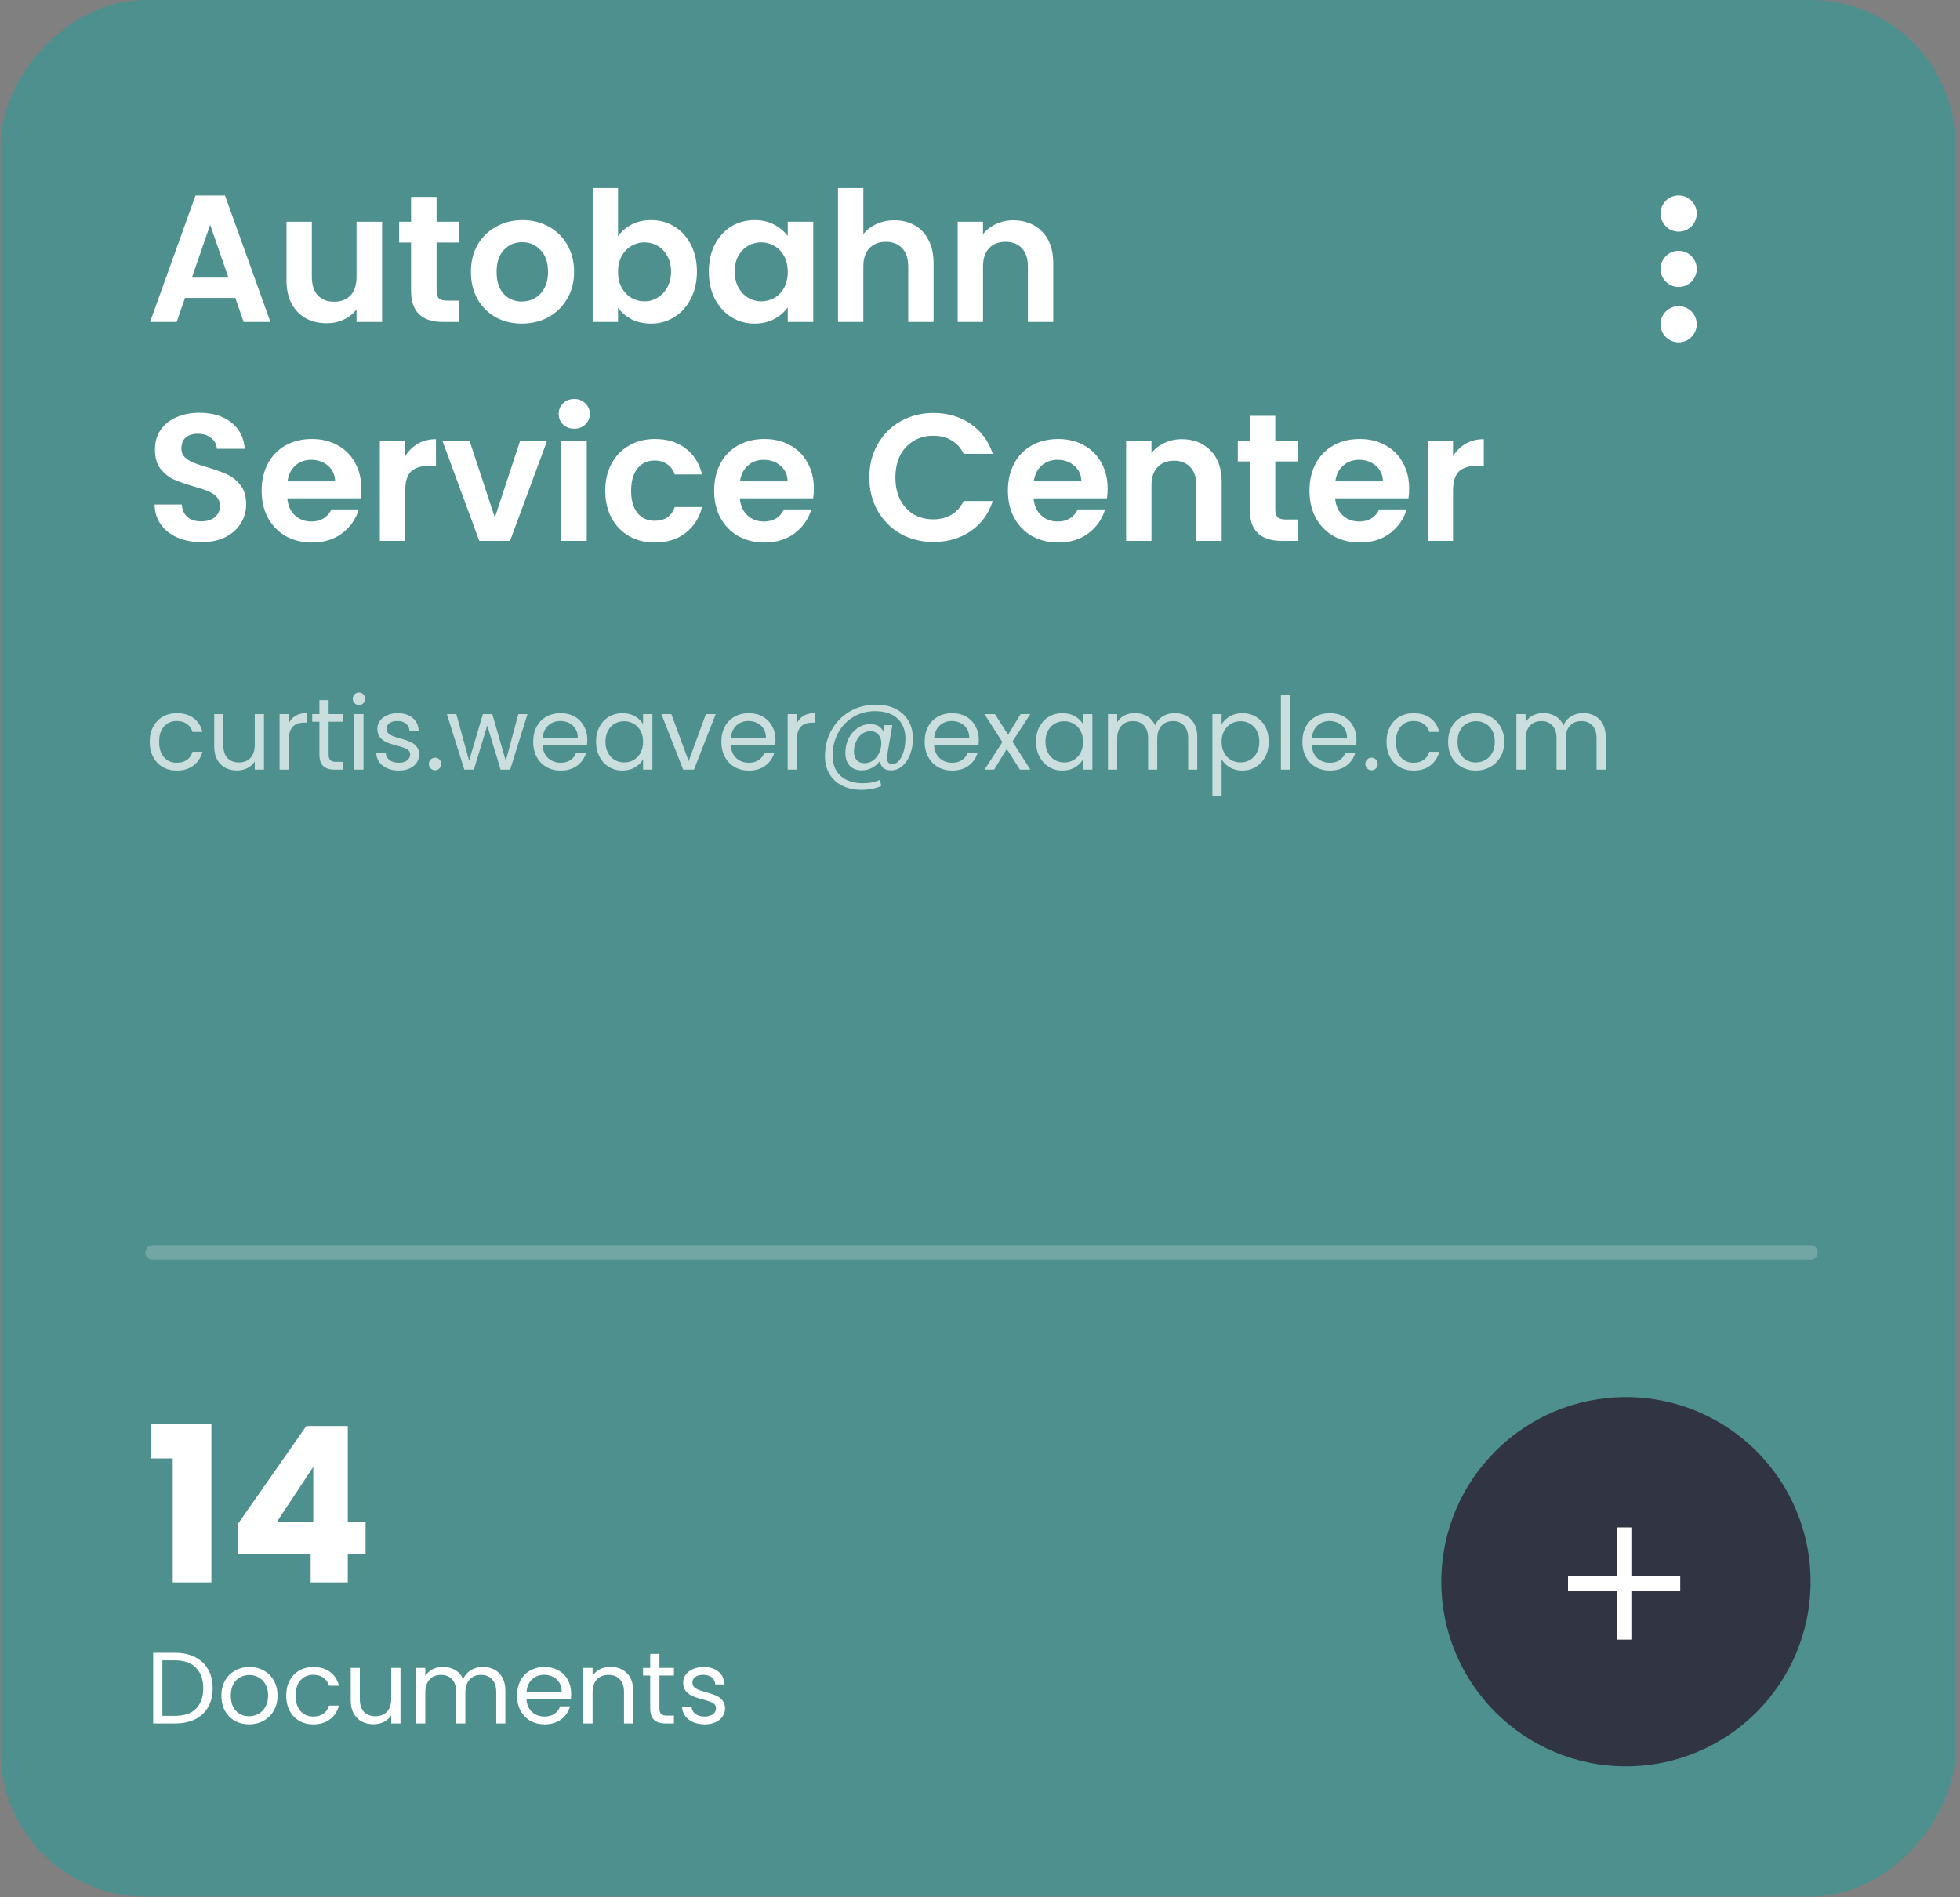
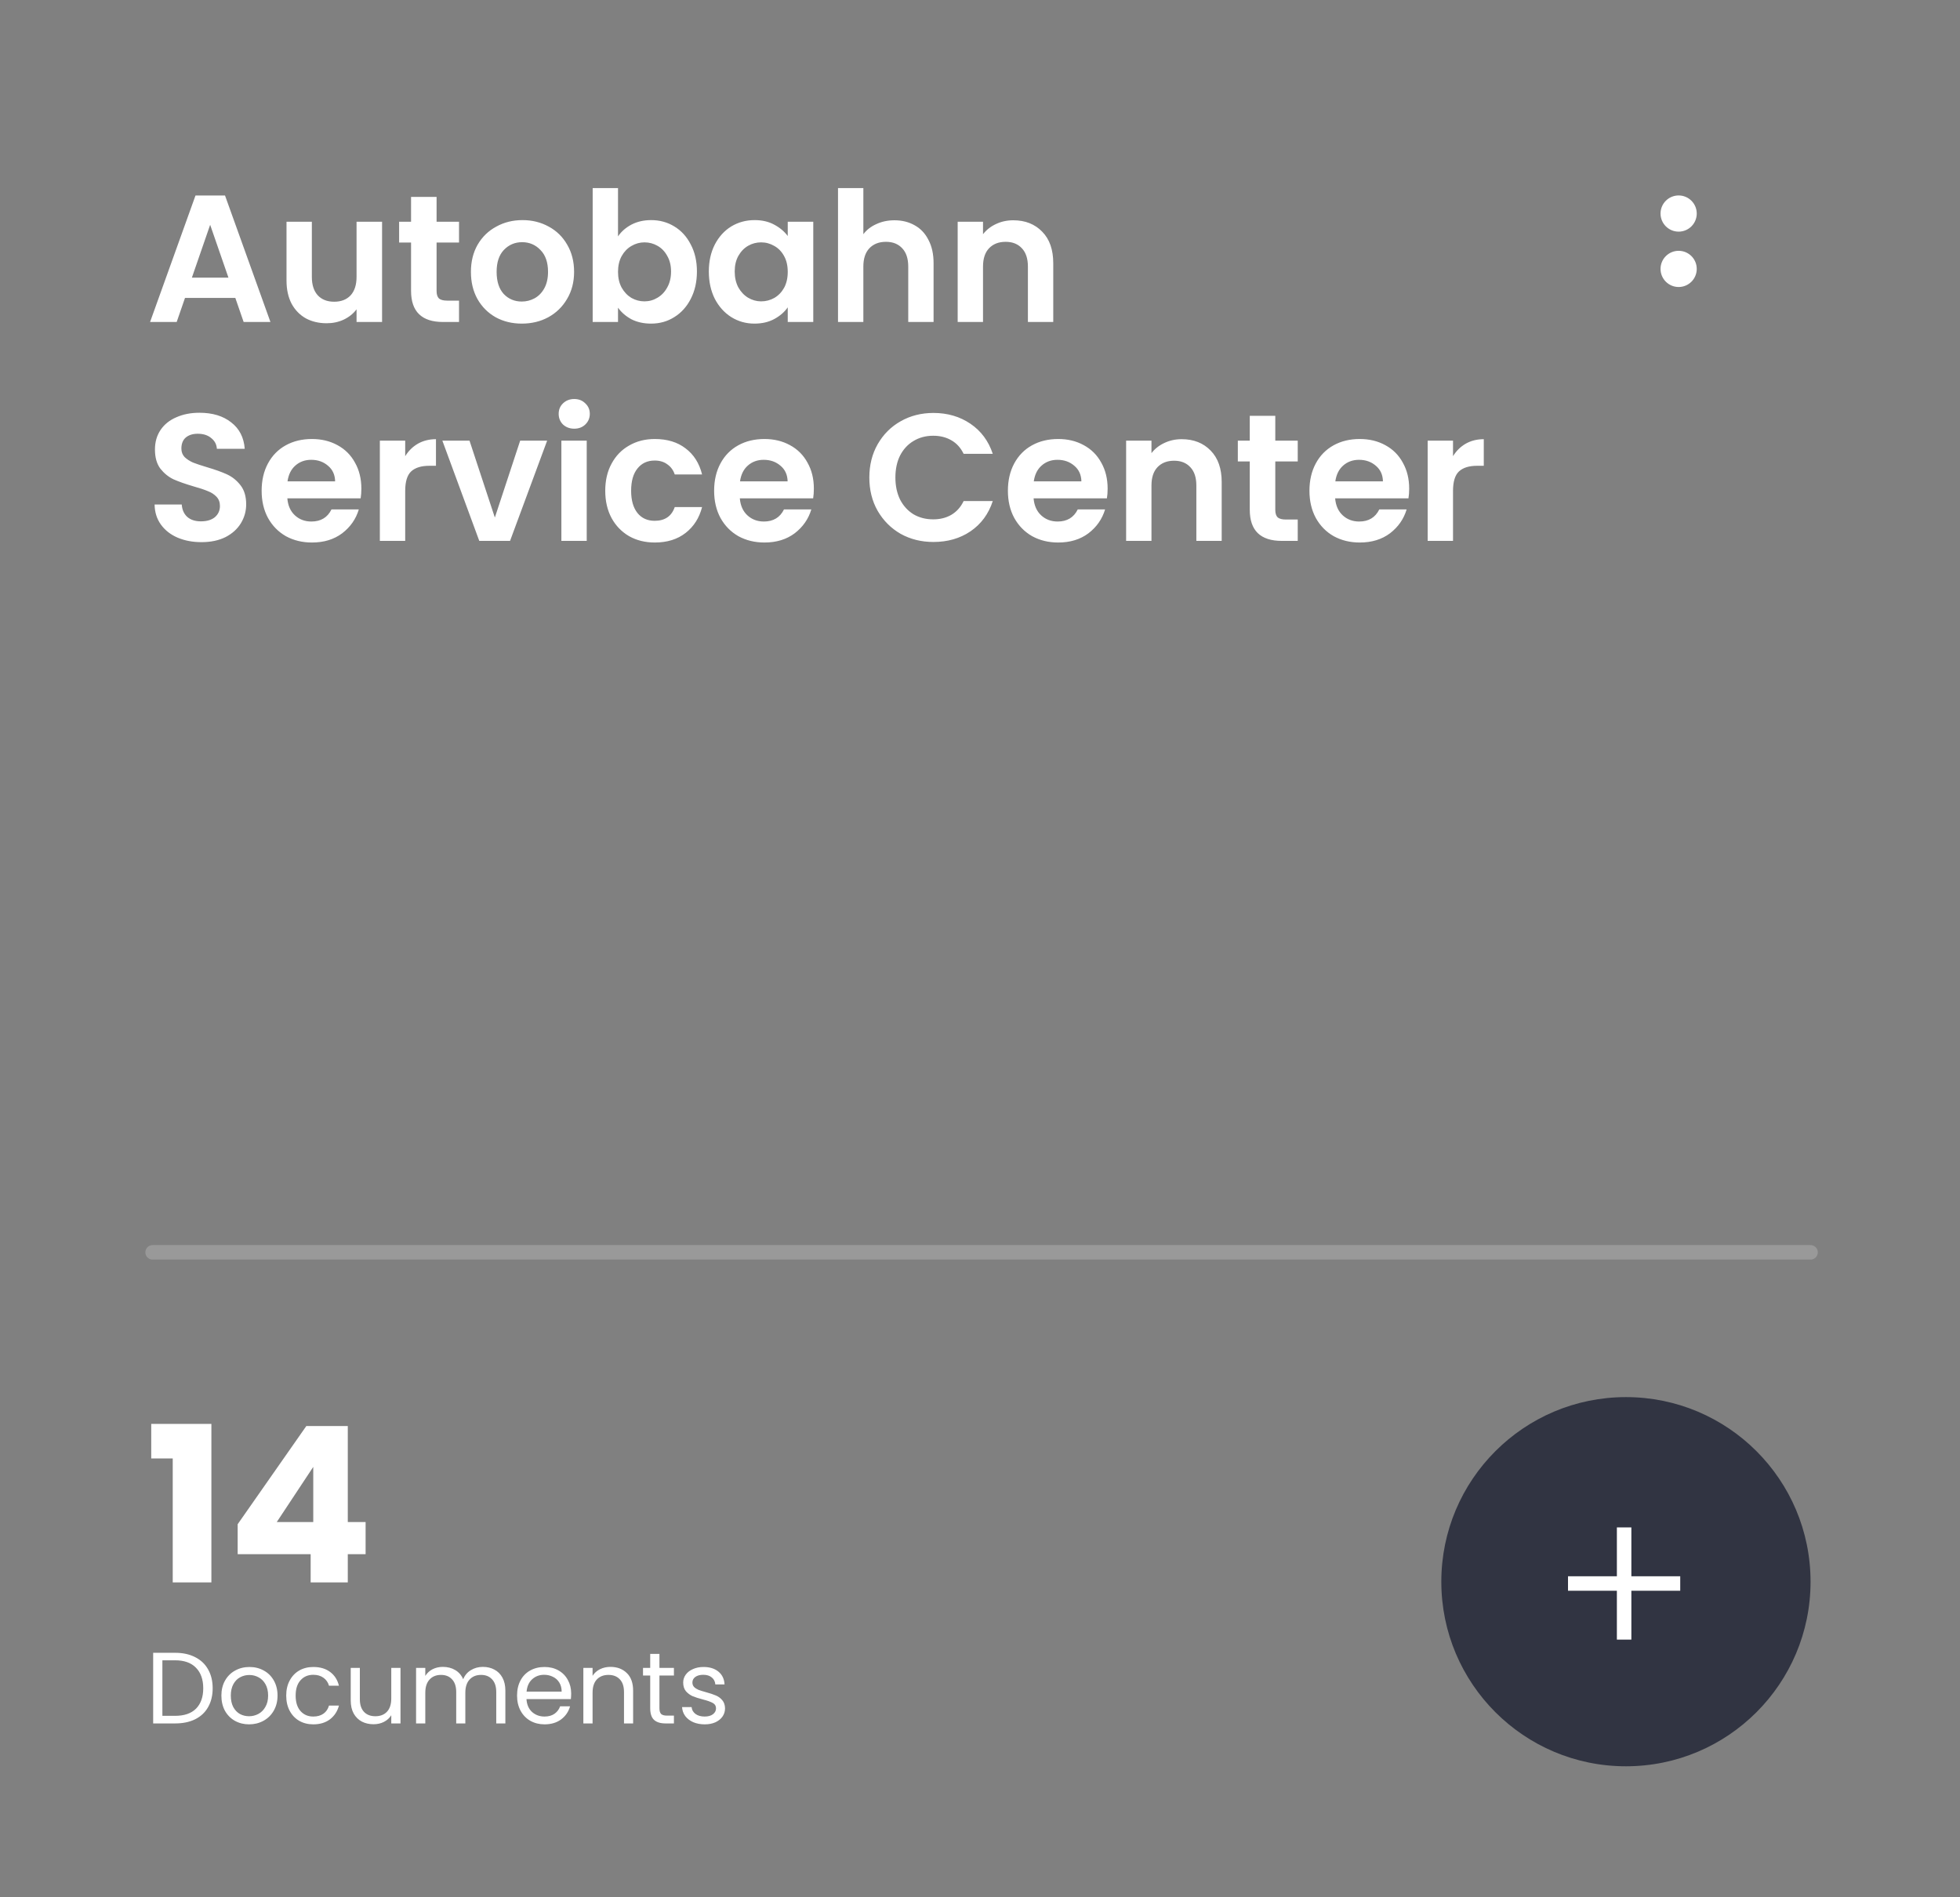
<svg xmlns="http://www.w3.org/2000/svg" width="188" height="182" viewBox="0 0 188 182" fill="none">
  <rect x="0" y="0" width="188" height="182" fill="#808080" stroke="none" />
-   <rect width="187.5" height="181.945" rx="13.889" transform="matrix(-1 0 0 1 187.554 0)" fill="#4D908E" />
  <path d="M22.572 28.58H17.745L16.947 30.889H14.395L18.752 18.753H21.582L25.94 30.889H23.37L22.572 28.58ZM21.912 26.635L20.158 21.566L18.405 26.635H21.912ZM36.648 21.271V30.889H34.2V29.674C33.888 30.09 33.477 30.42 32.968 30.663C32.47 30.895 31.926 31.01 31.336 31.01C30.584 31.01 29.918 30.854 29.339 30.542C28.761 30.218 28.303 29.749 27.968 29.135C27.644 28.51 27.482 27.77 27.482 26.913V21.271H29.912V26.566C29.912 27.33 30.103 27.92 30.485 28.337C30.867 28.742 31.388 28.945 32.048 28.945C32.719 28.945 33.246 28.742 33.627 28.337C34.009 27.92 34.2 27.33 34.2 26.566V21.271H36.648ZM41.876 23.267V27.92C41.876 28.244 41.952 28.482 42.102 28.632C42.264 28.771 42.53 28.84 42.901 28.84H44.029V30.889H42.501C40.453 30.889 39.428 29.893 39.428 27.903V23.267H38.283V21.271H39.428V18.892H41.876V21.271H44.029V23.267H41.876ZM50.048 31.045C49.122 31.045 48.289 30.843 47.548 30.438C46.807 30.021 46.223 29.436 45.795 28.684C45.378 27.932 45.17 27.064 45.17 26.08C45.17 25.096 45.384 24.228 45.812 23.476C46.252 22.723 46.848 22.145 47.6 21.74C48.352 21.323 49.192 21.115 50.118 21.115C51.044 21.115 51.883 21.323 52.635 21.74C53.387 22.145 53.977 22.723 54.406 23.476C54.846 24.228 55.066 25.096 55.066 26.08C55.066 27.064 54.84 27.932 54.388 28.684C53.949 29.436 53.347 30.021 52.583 30.438C51.831 30.843 50.986 31.045 50.048 31.045ZM50.048 28.927C50.488 28.927 50.899 28.823 51.281 28.615C51.674 28.395 51.987 28.071 52.218 27.642C52.45 27.214 52.566 26.693 52.566 26.08C52.566 25.166 52.322 24.465 51.836 23.979C51.362 23.482 50.777 23.233 50.083 23.233C49.388 23.233 48.804 23.482 48.329 23.979C47.866 24.465 47.635 25.166 47.635 26.08C47.635 26.994 47.861 27.7 48.312 28.198C48.775 28.684 49.354 28.927 50.048 28.927ZM59.279 22.677C59.592 22.214 60.02 21.838 60.564 21.549C61.119 21.259 61.75 21.115 62.456 21.115C63.278 21.115 64.019 21.317 64.678 21.722C65.35 22.127 65.876 22.706 66.258 23.458C66.652 24.199 66.848 25.061 66.848 26.045C66.848 27.029 66.652 27.903 66.258 28.667C65.876 29.419 65.35 30.003 64.678 30.42C64.019 30.837 63.278 31.045 62.456 31.045C61.739 31.045 61.108 30.906 60.564 30.628C60.031 30.339 59.603 29.969 59.279 29.517V30.889H56.848V18.042H59.279V22.677ZM64.366 26.045C64.366 25.466 64.244 24.969 64.001 24.552C63.77 24.124 63.457 23.8 63.064 23.58C62.682 23.36 62.265 23.25 61.814 23.25C61.374 23.25 60.957 23.366 60.564 23.597C60.182 23.817 59.869 24.141 59.626 24.57C59.395 24.998 59.279 25.501 59.279 26.08C59.279 26.659 59.395 27.162 59.626 27.59C59.869 28.018 60.182 28.348 60.564 28.58C60.957 28.8 61.374 28.91 61.814 28.91C62.265 28.91 62.682 28.794 63.064 28.562C63.457 28.331 63.77 28.001 64.001 27.573C64.244 27.145 64.366 26.635 64.366 26.045ZM67.99 26.045C67.99 25.073 68.181 24.211 68.563 23.458C68.956 22.706 69.483 22.127 70.142 21.722C70.814 21.317 71.56 21.115 72.382 21.115C73.1 21.115 73.725 21.259 74.257 21.549C74.801 21.838 75.235 22.203 75.559 22.642V21.271H78.007V30.889H75.559V29.483C75.247 29.934 74.813 30.31 74.257 30.611C73.713 30.901 73.082 31.045 72.365 31.045C71.555 31.045 70.814 30.837 70.142 30.42C69.483 30.003 68.956 29.419 68.563 28.667C68.181 27.903 67.99 27.029 67.99 26.045ZM75.559 26.08C75.559 25.49 75.443 24.986 75.212 24.57C74.98 24.141 74.668 23.817 74.274 23.597C73.881 23.366 73.458 23.25 73.007 23.25C72.556 23.25 72.139 23.36 71.757 23.58C71.375 23.8 71.063 24.124 70.82 24.552C70.588 24.969 70.472 25.466 70.472 26.045C70.472 26.624 70.588 27.133 70.82 27.573C71.063 28.001 71.375 28.331 71.757 28.562C72.15 28.794 72.567 28.91 73.007 28.91C73.458 28.91 73.881 28.8 74.274 28.58C74.668 28.348 74.98 28.024 75.212 27.608C75.443 27.179 75.559 26.67 75.559 26.08ZM85.797 21.132C86.527 21.132 87.175 21.294 87.742 21.618C88.309 21.931 88.749 22.399 89.061 23.024C89.385 23.638 89.547 24.378 89.547 25.247V30.889H87.117V25.576C87.117 24.812 86.926 24.228 86.544 23.823C86.162 23.406 85.641 23.198 84.982 23.198C84.31 23.198 83.778 23.406 83.384 23.823C83.002 24.228 82.811 24.812 82.811 25.576V30.889H80.381V18.042H82.811V22.469C83.124 22.052 83.541 21.728 84.061 21.497C84.582 21.253 85.161 21.132 85.797 21.132ZM97.189 21.132C98.335 21.132 99.26 21.497 99.966 22.226C100.673 22.943 101.026 23.95 101.026 25.247V30.889H98.595V25.576C98.595 24.812 98.404 24.228 98.022 23.823C97.64 23.406 97.119 23.198 96.46 23.198C95.788 23.198 95.256 23.406 94.862 23.823C94.48 24.228 94.289 24.812 94.289 25.576V30.889H91.859V21.271H94.289V22.469C94.614 22.052 95.024 21.728 95.522 21.497C96.031 21.253 96.587 21.132 97.189 21.132ZM19.325 52.01C18.48 52.01 17.716 51.866 17.033 51.576C16.362 51.287 15.83 50.87 15.436 50.326C15.043 49.782 14.84 49.14 14.829 48.399H17.433C17.467 48.897 17.641 49.291 17.953 49.58C18.278 49.869 18.717 50.014 19.273 50.014C19.84 50.014 20.286 49.881 20.61 49.615C20.934 49.337 21.096 48.978 21.096 48.538C21.096 48.179 20.986 47.884 20.766 47.653C20.546 47.421 20.268 47.242 19.933 47.115C19.609 46.976 19.157 46.825 18.578 46.663C17.791 46.432 17.149 46.206 16.651 45.986C16.165 45.755 15.743 45.413 15.384 44.962C15.037 44.499 14.863 43.885 14.863 43.122C14.863 42.404 15.043 41.779 15.401 41.246C15.76 40.714 16.264 40.309 16.912 40.031C17.56 39.742 18.301 39.597 19.134 39.597C20.384 39.597 21.397 39.904 22.172 40.517C22.959 41.119 23.393 41.964 23.474 43.052H20.801C20.778 42.635 20.598 42.294 20.263 42.028C19.939 41.75 19.505 41.611 18.96 41.611C18.486 41.611 18.104 41.733 17.815 41.976C17.537 42.219 17.398 42.572 17.398 43.035C17.398 43.359 17.502 43.631 17.71 43.851C17.93 44.059 18.197 44.233 18.509 44.372C18.833 44.499 19.285 44.649 19.863 44.823C20.65 45.054 21.293 45.286 21.79 45.517C22.288 45.749 22.716 46.096 23.075 46.559C23.434 47.022 23.613 47.63 23.613 48.382C23.613 49.03 23.445 49.632 23.11 50.188C22.774 50.743 22.282 51.189 21.634 51.524C20.986 51.848 20.216 52.01 19.325 52.01ZM34.661 46.872C34.661 47.219 34.638 47.531 34.592 47.809H27.561C27.619 48.504 27.862 49.047 28.29 49.441C28.718 49.834 29.245 50.031 29.87 50.031C30.773 50.031 31.415 49.644 31.797 48.868H34.418C34.141 49.794 33.608 50.558 32.821 51.16C32.034 51.75 31.068 52.045 29.922 52.045C28.996 52.045 28.163 51.843 27.422 51.438C26.693 51.021 26.12 50.436 25.703 49.684C25.298 48.932 25.096 48.064 25.096 47.08C25.096 46.084 25.298 45.211 25.703 44.458C26.108 43.706 26.675 43.127 27.404 42.722C28.134 42.317 28.973 42.115 29.922 42.115C30.836 42.115 31.652 42.311 32.37 42.705C33.099 43.098 33.66 43.66 34.054 44.389C34.459 45.106 34.661 45.934 34.661 46.872ZM32.144 46.177C32.133 45.552 31.907 45.054 31.467 44.684C31.027 44.302 30.489 44.111 29.852 44.111C29.251 44.111 28.741 44.296 28.325 44.667C27.919 45.026 27.671 45.529 27.578 46.177H32.144ZM38.866 43.764C39.179 43.255 39.584 42.855 40.081 42.566C40.591 42.277 41.169 42.132 41.818 42.132V44.684H41.175C40.411 44.684 39.833 44.863 39.439 45.222C39.057 45.581 38.866 46.206 38.866 47.097V51.889H36.435V42.271H38.866V43.764ZM47.465 49.649L49.895 42.271H52.482L48.923 51.889H45.972L42.43 42.271H45.034L47.465 49.649ZM55.08 41.125C54.652 41.125 54.293 40.992 54.004 40.726C53.726 40.448 53.587 40.106 53.587 39.701C53.587 39.296 53.726 38.961 54.004 38.694C54.293 38.417 54.652 38.278 55.08 38.278C55.508 38.278 55.861 38.417 56.139 38.694C56.428 38.961 56.573 39.296 56.573 39.701C56.573 40.106 56.428 40.448 56.139 40.726C55.861 40.992 55.508 41.125 55.08 41.125ZM56.278 42.271V51.889H53.847V42.271H56.278ZM58.054 47.08C58.054 46.084 58.257 45.217 58.662 44.476C59.067 43.723 59.629 43.145 60.346 42.74C61.064 42.323 61.886 42.115 62.811 42.115C64.004 42.115 64.987 42.416 65.763 43.017C66.55 43.608 67.076 44.441 67.343 45.517H64.721C64.582 45.101 64.345 44.777 64.009 44.545C63.685 44.302 63.28 44.181 62.794 44.181C62.1 44.181 61.55 44.435 61.145 44.944C60.74 45.442 60.537 46.154 60.537 47.08C60.537 47.994 60.74 48.706 61.145 49.215C61.55 49.713 62.1 49.962 62.794 49.962C63.778 49.962 64.42 49.522 64.721 48.642H67.343C67.076 49.684 66.55 50.512 65.763 51.125C64.976 51.739 63.992 52.045 62.811 52.045C61.886 52.045 61.064 51.843 60.346 51.438C59.629 51.021 59.067 50.442 58.662 49.701C58.257 48.949 58.054 48.075 58.054 47.08ZM78.064 46.872C78.064 47.219 78.041 47.531 77.995 47.809H70.963C71.021 48.504 71.264 49.047 71.693 49.441C72.121 49.834 72.648 50.031 73.273 50.031C74.175 50.031 74.818 49.644 75.2 48.868H77.821C77.543 49.794 77.011 50.558 76.224 51.16C75.437 51.75 74.471 52.045 73.325 52.045C72.399 52.045 71.565 51.843 70.825 51.438C70.096 51.021 69.523 50.436 69.106 49.684C68.701 48.932 68.498 48.064 68.498 47.08C68.498 46.084 68.701 45.211 69.106 44.458C69.511 43.706 70.078 43.127 70.807 42.722C71.537 42.317 72.376 42.115 73.325 42.115C74.239 42.115 75.055 42.311 75.773 42.705C76.502 43.098 77.063 43.66 77.457 44.389C77.862 45.106 78.064 45.934 78.064 46.872ZM75.547 46.177C75.535 45.552 75.31 45.054 74.87 44.684C74.43 44.302 73.892 44.111 73.255 44.111C72.653 44.111 72.144 44.296 71.727 44.667C71.322 45.026 71.073 45.529 70.981 46.177H75.547ZM83.385 45.812C83.385 44.62 83.651 43.556 84.183 42.618C84.728 41.669 85.462 40.934 86.388 40.413C87.326 39.881 88.373 39.615 89.531 39.615C90.885 39.615 92.071 39.962 93.09 40.656C94.108 41.351 94.82 42.311 95.225 43.538H92.43C92.152 42.959 91.759 42.526 91.249 42.236C90.752 41.947 90.173 41.802 89.513 41.802C88.807 41.802 88.177 41.97 87.621 42.306C87.077 42.63 86.649 43.093 86.336 43.694C86.035 44.296 85.885 45.002 85.885 45.812C85.885 46.611 86.035 47.317 86.336 47.931C86.649 48.532 87.077 49.001 87.621 49.337C88.177 49.661 88.807 49.823 89.513 49.823C90.173 49.823 90.752 49.678 91.249 49.389C91.759 49.088 92.152 48.648 92.43 48.069H95.225C94.82 49.308 94.108 50.274 93.09 50.969C92.083 51.652 90.897 51.993 89.531 51.993C88.373 51.993 87.326 51.733 86.388 51.212C85.462 50.679 84.728 49.944 84.183 49.007C83.651 48.069 83.385 47.005 83.385 45.812ZM106.242 46.872C106.242 47.219 106.219 47.531 106.173 47.809H99.141C99.199 48.504 99.442 49.047 99.871 49.441C100.299 49.834 100.825 50.031 101.45 50.031C102.353 50.031 102.996 49.644 103.378 48.868H105.999C105.721 49.794 105.189 50.558 104.402 51.16C103.615 51.75 102.648 52.045 101.503 52.045C100.577 52.045 99.743 51.843 99.003 51.438C98.273 51.021 97.701 50.436 97.284 49.684C96.879 48.932 96.676 48.064 96.676 47.08C96.676 46.084 96.879 45.211 97.284 44.458C97.689 43.706 98.256 43.127 98.985 42.722C99.714 42.317 100.553 42.115 101.503 42.115C102.417 42.115 103.233 42.311 103.95 42.705C104.68 43.098 105.241 43.66 105.635 44.389C106.04 45.106 106.242 45.934 106.242 46.872ZM103.725 46.177C103.713 45.552 103.488 45.054 103.048 44.684C102.608 44.302 102.07 44.111 101.433 44.111C100.831 44.111 100.322 44.296 99.905 44.667C99.5 45.026 99.251 45.529 99.159 46.177H103.725ZM113.346 42.132C114.492 42.132 115.418 42.497 116.124 43.226C116.83 43.943 117.183 44.95 117.183 46.247V51.889H114.752V46.576C114.752 45.812 114.561 45.228 114.179 44.823C113.797 44.406 113.277 44.198 112.617 44.198C111.946 44.198 111.413 44.406 111.02 44.823C110.638 45.228 110.447 45.812 110.447 46.576V51.889H108.016V42.271H110.447V43.469C110.771 43.052 111.182 42.728 111.679 42.497C112.189 42.254 112.744 42.132 113.346 42.132ZM122.324 44.267V48.92C122.324 49.244 122.399 49.481 122.55 49.632C122.712 49.771 122.978 49.84 123.348 49.84H124.477V51.889H122.949C120.9 51.889 119.876 50.894 119.876 48.903V44.267H118.73V42.271H119.876V39.892H122.324V42.271H124.477V44.267H122.324ZM135.166 46.872C135.166 47.219 135.143 47.531 135.097 47.809H128.065C128.123 48.504 128.366 49.047 128.795 49.441C129.223 49.834 129.749 50.031 130.374 50.031C131.277 50.031 131.92 49.644 132.301 48.868H134.923C134.645 49.794 134.113 50.558 133.326 51.16C132.539 51.75 131.572 52.045 130.426 52.045C129.501 52.045 128.667 51.843 127.926 51.438C127.197 51.021 126.624 50.436 126.208 49.684C125.803 48.932 125.6 48.064 125.6 47.08C125.6 46.084 125.803 45.211 126.208 44.458C126.613 43.706 127.18 43.127 127.909 42.722C128.638 42.317 129.477 42.115 130.426 42.115C131.341 42.115 132.157 42.311 132.874 42.705C133.604 43.098 134.165 43.66 134.558 44.389C134.963 45.106 135.166 45.934 135.166 46.872ZM132.649 46.177C132.637 45.552 132.411 45.054 131.972 44.684C131.532 44.302 130.994 44.111 130.357 44.111C129.755 44.111 129.246 44.296 128.829 44.667C128.424 45.026 128.175 45.529 128.083 46.177H132.649ZM139.371 43.764C139.683 43.255 140.088 42.855 140.586 42.566C141.095 42.277 141.674 42.132 142.322 42.132V44.684H141.68C140.916 44.684 140.337 44.863 139.944 45.222C139.562 45.581 139.371 46.206 139.371 47.097V51.889H136.94V42.271H139.371V43.764Z" fill="white" />
-   <path opacity="0.7" d="M14.361 71.16C14.361 70.609 14.471 70.129 14.691 69.721C14.912 69.306 15.216 68.985 15.605 68.758C16.001 68.531 16.451 68.418 16.957 68.418C17.611 68.418 18.149 68.577 18.571 68.894C18.998 69.212 19.28 69.653 19.416 70.217H18.464C18.373 69.892 18.195 69.636 17.929 69.448C17.67 69.261 17.346 69.167 16.957 69.167C16.451 69.167 16.043 69.342 15.732 69.692C15.421 70.035 15.265 70.525 15.265 71.16C15.265 71.801 15.421 72.297 15.732 72.647C16.043 72.997 16.451 73.172 16.957 73.172C17.346 73.172 17.67 73.081 17.929 72.9C18.188 72.718 18.366 72.459 18.464 72.122H19.416C19.274 72.667 18.989 73.104 18.561 73.435C18.133 73.759 17.598 73.921 16.957 73.921C16.451 73.921 16.001 73.807 15.605 73.581C15.216 73.354 14.912 73.033 14.691 72.618C14.471 72.203 14.361 71.717 14.361 71.16ZM25.322 68.505V73.833H24.437V73.046C24.269 73.318 24.032 73.532 23.727 73.687C23.429 73.837 23.099 73.911 22.736 73.911C22.321 73.911 21.948 73.827 21.618 73.658C21.287 73.483 21.025 73.224 20.83 72.88C20.642 72.537 20.548 72.119 20.548 71.626V68.505H21.423V71.51C21.423 72.035 21.556 72.44 21.822 72.725C22.088 73.004 22.451 73.143 22.911 73.143C23.384 73.143 23.757 72.997 24.029 72.706C24.301 72.414 24.437 71.989 24.437 71.432V68.505H25.322ZM27.701 69.371C27.856 69.066 28.076 68.829 28.362 68.661C28.653 68.493 29.006 68.408 29.421 68.408V69.322H29.188C28.196 69.322 27.701 69.86 27.701 70.936V73.833H26.816V68.505H27.701V69.371ZM31.522 69.235V72.375C31.522 72.634 31.577 72.819 31.687 72.929C31.797 73.033 31.988 73.085 32.261 73.085H32.912V73.833H32.115C31.622 73.833 31.253 73.72 31.006 73.493C30.76 73.266 30.637 72.893 30.637 72.375V69.235H29.947V68.505H30.637V67.164H31.522V68.505H32.912V69.235H31.522ZM34.441 67.64C34.273 67.64 34.13 67.582 34.013 67.465C33.897 67.349 33.838 67.206 33.838 67.037C33.838 66.869 33.897 66.726 34.013 66.61C34.13 66.493 34.273 66.435 34.441 66.435C34.603 66.435 34.739 66.493 34.849 66.61C34.966 66.726 35.024 66.869 35.024 67.037C35.024 67.206 34.966 67.349 34.849 67.465C34.739 67.582 34.603 67.64 34.441 67.64ZM34.869 68.505V73.833H33.984V68.505H34.869ZM38.263 73.921C37.854 73.921 37.488 73.853 37.164 73.717C36.84 73.574 36.584 73.379 36.396 73.133C36.208 72.88 36.104 72.592 36.085 72.268H36.999C37.025 72.534 37.148 72.751 37.368 72.919C37.595 73.088 37.89 73.172 38.253 73.172C38.59 73.172 38.856 73.098 39.05 72.948C39.245 72.799 39.342 72.612 39.342 72.385C39.342 72.151 39.238 71.98 39.031 71.869C38.823 71.753 38.502 71.639 38.068 71.529C37.673 71.425 37.349 71.322 37.096 71.218C36.85 71.108 36.636 70.949 36.454 70.742C36.279 70.528 36.192 70.249 36.192 69.906C36.192 69.633 36.273 69.384 36.435 69.157C36.597 68.93 36.827 68.752 37.125 68.622C37.423 68.486 37.764 68.418 38.146 68.418C38.736 68.418 39.212 68.567 39.575 68.865C39.938 69.163 40.133 69.572 40.159 70.09H39.274C39.254 69.811 39.141 69.588 38.934 69.419C38.733 69.251 38.46 69.167 38.117 69.167C37.799 69.167 37.547 69.235 37.358 69.371C37.171 69.507 37.077 69.685 37.077 69.906C37.077 70.081 37.132 70.226 37.242 70.343C37.358 70.453 37.501 70.544 37.67 70.615C37.845 70.68 38.084 70.754 38.389 70.839C38.772 70.942 39.083 71.046 39.322 71.15C39.562 71.247 39.766 71.396 39.935 71.597C40.11 71.798 40.201 72.061 40.207 72.385C40.207 72.676 40.126 72.939 39.964 73.172C39.802 73.406 39.572 73.59 39.274 73.726C38.982 73.856 38.645 73.921 38.263 73.921ZM41.738 73.892C41.569 73.892 41.427 73.833 41.31 73.717C41.194 73.6 41.135 73.457 41.135 73.289C41.135 73.12 41.194 72.978 41.31 72.861C41.427 72.744 41.569 72.686 41.738 72.686C41.9 72.686 42.036 72.744 42.146 72.861C42.263 72.978 42.321 73.12 42.321 73.289C42.321 73.457 42.263 73.6 42.146 73.717C42.036 73.833 41.9 73.892 41.738 73.892ZM50.595 68.505L48.932 73.833H48.018L46.735 69.604L45.452 73.833H44.538L42.865 68.505H43.77L44.995 72.978L46.317 68.505H47.221L48.514 72.987L49.72 68.505H50.595ZM56.334 70.965C56.334 71.134 56.324 71.312 56.305 71.5H52.046C52.079 72.025 52.257 72.436 52.581 72.735C52.911 73.026 53.31 73.172 53.777 73.172C54.159 73.172 54.477 73.085 54.73 72.91C54.989 72.728 55.17 72.488 55.274 72.19H56.227C56.084 72.702 55.799 73.12 55.371 73.444C54.944 73.762 54.412 73.921 53.777 73.921C53.271 73.921 52.818 73.807 52.416 73.581C52.02 73.354 51.709 73.033 51.482 72.618C51.255 72.197 51.142 71.711 51.142 71.16C51.142 70.609 51.252 70.126 51.473 69.711C51.693 69.296 52.001 68.979 52.396 68.758C52.798 68.531 53.258 68.418 53.777 68.418C54.282 68.418 54.73 68.528 55.118 68.749C55.507 68.969 55.806 69.273 56.013 69.662C56.227 70.045 56.334 70.479 56.334 70.965ZM55.42 70.781C55.42 70.443 55.345 70.155 55.196 69.915C55.047 69.669 54.843 69.484 54.584 69.361C54.331 69.231 54.049 69.167 53.738 69.167C53.291 69.167 52.908 69.309 52.591 69.594C52.28 69.879 52.101 70.275 52.056 70.781H55.42ZM57.171 71.15C57.171 70.606 57.281 70.129 57.502 69.721C57.722 69.306 58.023 68.985 58.406 68.758C58.795 68.531 59.226 68.418 59.699 68.418C60.166 68.418 60.571 68.518 60.914 68.719C61.258 68.92 61.514 69.173 61.682 69.478V68.505H62.577V73.833H61.682V72.842C61.507 73.153 61.245 73.412 60.895 73.619C60.551 73.82 60.149 73.921 59.689 73.921C59.216 73.921 58.788 73.804 58.406 73.571C58.023 73.337 57.722 73.01 57.502 72.589C57.281 72.168 57.171 71.688 57.171 71.15ZM61.682 71.16C61.682 70.758 61.601 70.408 61.439 70.11C61.277 69.811 61.057 69.585 60.778 69.429C60.506 69.267 60.204 69.186 59.874 69.186C59.543 69.186 59.242 69.264 58.97 69.419C58.697 69.575 58.48 69.802 58.318 70.1C58.156 70.398 58.075 70.748 58.075 71.15C58.075 71.558 58.156 71.915 58.318 72.219C58.48 72.517 58.697 72.748 58.97 72.91C59.242 73.065 59.543 73.143 59.874 73.143C60.204 73.143 60.506 73.065 60.778 72.91C61.057 72.748 61.277 72.517 61.439 72.219C61.601 71.915 61.682 71.561 61.682 71.16ZM66.055 73.017L67.708 68.505H68.651L66.561 73.833H65.53L63.44 68.505H64.392L66.055 73.017ZM74.382 70.965C74.382 71.134 74.373 71.312 74.353 71.5H70.095C70.127 72.025 70.306 72.436 70.63 72.735C70.96 73.026 71.359 73.172 71.826 73.172C72.208 73.172 72.526 73.085 72.778 72.91C73.038 72.728 73.219 72.488 73.323 72.19H74.276C74.133 72.702 73.848 73.12 73.42 73.444C72.992 73.762 72.461 73.921 71.826 73.921C71.32 73.921 70.866 73.807 70.465 73.581C70.069 73.354 69.758 73.033 69.531 72.618C69.304 72.197 69.191 71.711 69.191 71.16C69.191 70.609 69.301 70.126 69.521 69.711C69.742 69.296 70.05 68.979 70.445 68.758C70.847 68.531 71.307 68.418 71.826 68.418C72.331 68.418 72.778 68.528 73.167 68.749C73.556 68.969 73.854 69.273 74.062 69.662C74.276 70.045 74.382 70.479 74.382 70.965ZM73.469 70.781C73.469 70.443 73.394 70.155 73.245 69.915C73.096 69.669 72.892 69.484 72.632 69.361C72.38 69.231 72.098 69.167 71.787 69.167C71.34 69.167 70.957 69.309 70.639 69.594C70.328 69.879 70.15 70.275 70.105 70.781H73.469ZM76.435 69.371C76.591 69.066 76.811 68.829 77.096 68.661C77.388 68.493 77.741 68.408 78.156 68.408V69.322H77.923C76.931 69.322 76.435 69.86 76.435 70.936V73.833H75.55V68.505H76.435V69.371ZM84.038 67.601C84.758 67.601 85.383 67.737 85.915 68.01C86.446 68.282 86.855 68.664 87.14 69.157C87.425 69.643 87.567 70.207 87.567 70.849C87.567 71.361 87.483 71.853 87.315 72.326C87.146 72.793 86.9 73.172 86.576 73.464C86.258 73.755 85.885 73.901 85.458 73.901C85.134 73.901 84.884 73.82 84.709 73.658C84.534 73.496 84.434 73.276 84.408 72.997C84.207 73.276 83.951 73.496 83.64 73.658C83.335 73.82 83.011 73.901 82.668 73.901C82.175 73.901 81.786 73.752 81.501 73.454C81.222 73.15 81.083 72.741 81.083 72.229C81.083 71.743 81.183 71.289 81.384 70.868C81.591 70.447 81.877 70.11 82.24 69.857C82.603 69.598 83.014 69.468 83.474 69.468C84.09 69.468 84.505 69.701 84.719 70.168L84.826 69.565H85.594L85.108 72.375C85.088 72.498 85.079 72.612 85.079 72.715C85.079 73.104 85.25 73.299 85.594 73.299C85.853 73.299 86.077 73.175 86.265 72.929C86.459 72.683 86.605 72.375 86.702 72.005C86.799 71.629 86.848 71.26 86.848 70.897C86.848 70.048 86.592 69.39 86.08 68.924C85.574 68.457 84.858 68.224 83.931 68.224C83.16 68.224 82.463 68.412 81.841 68.787C81.225 69.157 80.743 69.666 80.392 70.314C80.043 70.962 79.868 71.678 79.868 72.462C79.861 73.318 80.117 73.976 80.635 74.436C81.154 74.903 81.874 75.136 82.794 75.136C83.403 75.136 83.941 75.026 84.408 74.805L84.524 75.408C83.948 75.648 83.312 75.768 82.619 75.768C81.925 75.768 81.313 75.635 80.781 75.369C80.256 75.11 79.848 74.734 79.556 74.242C79.271 73.755 79.129 73.188 79.129 72.54C79.129 71.626 79.339 70.793 79.76 70.042C80.182 69.283 80.765 68.687 81.51 68.253C82.262 67.818 83.105 67.601 84.038 67.601ZM82.93 73.211C83.222 73.211 83.491 73.127 83.737 72.958C83.983 72.783 84.178 72.55 84.32 72.258C84.463 71.96 84.534 71.636 84.534 71.286C84.534 70.949 84.44 70.677 84.252 70.469C84.071 70.255 83.811 70.148 83.474 70.148C83.163 70.148 82.888 70.243 82.648 70.43C82.415 70.612 82.233 70.855 82.104 71.16C81.974 71.458 81.909 71.769 81.909 72.093C81.909 72.436 81.997 72.709 82.172 72.91C82.347 73.111 82.599 73.211 82.93 73.211ZM93.884 70.965C93.884 71.134 93.874 71.312 93.855 71.5H89.596C89.629 72.025 89.807 72.436 90.131 72.735C90.462 73.026 90.86 73.172 91.327 73.172C91.709 73.172 92.027 73.085 92.28 72.91C92.539 72.728 92.721 72.488 92.824 72.19H93.777C93.634 72.702 93.349 73.12 92.921 73.444C92.494 73.762 91.962 73.921 91.327 73.921C90.821 73.921 90.368 73.807 89.966 73.581C89.57 73.354 89.259 73.033 89.033 72.618C88.806 72.197 88.692 71.711 88.692 71.16C88.692 70.609 88.802 70.126 89.023 69.711C89.243 69.296 89.551 68.979 89.946 68.758C90.348 68.531 90.808 68.418 91.327 68.418C91.833 68.418 92.28 68.528 92.669 68.749C93.058 68.969 93.356 69.273 93.563 69.662C93.777 70.045 93.884 70.479 93.884 70.965ZM92.97 70.781C92.97 70.443 92.895 70.155 92.746 69.915C92.597 69.669 92.393 69.484 92.134 69.361C91.881 69.231 91.599 69.167 91.288 69.167C90.841 69.167 90.459 69.309 90.141 69.594C89.83 69.879 89.651 70.275 89.606 70.781H92.97ZM97.832 73.833L96.568 71.85L95.353 73.833H94.43L96.15 71.189L94.43 68.505H95.431L96.695 70.479L97.9 68.505H98.824L97.113 71.14L98.834 73.833H97.832ZM99.373 71.15C99.373 70.606 99.484 70.129 99.704 69.721C99.924 69.306 100.226 68.985 100.608 68.758C100.997 68.531 101.428 68.418 101.901 68.418C102.368 68.418 102.773 68.518 103.116 68.719C103.46 68.92 103.716 69.173 103.885 69.478V68.505H104.779V73.833H103.885V72.842C103.71 73.153 103.447 73.412 103.097 73.619C102.754 73.82 102.352 73.921 101.891 73.921C101.418 73.921 100.991 73.804 100.608 73.571C100.226 73.337 99.924 73.01 99.704 72.589C99.484 72.168 99.373 71.688 99.373 71.15ZM103.885 71.16C103.885 70.758 103.804 70.408 103.641 70.11C103.479 69.811 103.259 69.585 102.98 69.429C102.708 69.267 102.407 69.186 102.076 69.186C101.746 69.186 101.444 69.264 101.172 69.419C100.9 69.575 100.683 69.802 100.521 70.1C100.359 70.398 100.278 70.748 100.278 71.15C100.278 71.558 100.359 71.915 100.521 72.219C100.683 72.517 100.9 72.748 101.172 72.91C101.444 73.065 101.746 73.143 102.076 73.143C102.407 73.143 102.708 73.065 102.98 72.91C103.259 72.748 103.479 72.517 103.641 72.219C103.804 71.915 103.885 71.561 103.885 71.16ZM112.681 68.408C113.096 68.408 113.465 68.496 113.789 68.671C114.113 68.839 114.369 69.095 114.557 69.439C114.745 69.782 114.839 70.2 114.839 70.693V73.833H113.964V70.819C113.964 70.288 113.832 69.883 113.566 69.604C113.307 69.319 112.953 69.176 112.506 69.176C112.046 69.176 111.68 69.325 111.407 69.624C111.135 69.915 110.999 70.34 110.999 70.897V73.833H110.124V70.819C110.124 70.288 109.991 69.883 109.725 69.604C109.466 69.319 109.113 69.176 108.666 69.176C108.206 69.176 107.839 69.325 107.567 69.624C107.295 69.915 107.159 70.34 107.159 70.897V73.833H106.274V68.505H107.159V69.273C107.334 68.995 107.567 68.781 107.859 68.632C108.157 68.483 108.484 68.408 108.841 68.408C109.288 68.408 109.683 68.509 110.027 68.71C110.37 68.911 110.626 69.206 110.795 69.594C110.944 69.218 111.19 68.927 111.534 68.719C111.877 68.512 112.26 68.408 112.681 68.408ZM117.175 69.487C117.35 69.183 117.61 68.93 117.953 68.729C118.303 68.522 118.708 68.418 119.168 68.418C119.642 68.418 120.069 68.531 120.452 68.758C120.841 68.985 121.145 69.306 121.366 69.721C121.586 70.129 121.696 70.606 121.696 71.15C121.696 71.688 121.586 72.168 121.366 72.589C121.145 73.01 120.841 73.337 120.452 73.571C120.069 73.804 119.642 73.921 119.168 73.921C118.715 73.921 118.313 73.82 117.963 73.619C117.619 73.412 117.357 73.156 117.175 72.851V76.361H116.291V68.505H117.175V69.487ZM120.792 71.15C120.792 70.748 120.711 70.398 120.549 70.1C120.387 69.802 120.167 69.575 119.888 69.419C119.616 69.264 119.314 69.186 118.984 69.186C118.66 69.186 118.358 69.267 118.08 69.429C117.807 69.585 117.587 69.815 117.418 70.119C117.256 70.418 117.175 70.764 117.175 71.16C117.175 71.561 117.256 71.915 117.418 72.219C117.587 72.517 117.807 72.748 118.08 72.91C118.358 73.065 118.66 73.143 118.984 73.143C119.314 73.143 119.616 73.065 119.888 72.91C120.167 72.748 120.387 72.517 120.549 72.219C120.711 71.915 120.792 71.558 120.792 71.15ZM123.745 66.639V73.833H122.861V66.639H123.745ZM130.114 70.965C130.114 71.134 130.105 71.312 130.085 71.5H125.827C125.859 72.025 126.038 72.436 126.362 72.735C126.692 73.026 127.091 73.172 127.557 73.172C127.94 73.172 128.257 73.085 128.51 72.91C128.77 72.728 128.951 72.488 129.055 72.19H130.007C129.865 72.702 129.58 73.12 129.152 73.444C128.724 73.762 128.193 73.921 127.557 73.921C127.052 73.921 126.598 73.807 126.196 73.581C125.801 73.354 125.49 73.033 125.263 72.618C125.036 72.197 124.923 71.711 124.923 71.16C124.923 70.609 125.033 70.126 125.253 69.711C125.474 69.296 125.782 68.979 126.177 68.758C126.579 68.531 127.039 68.418 127.557 68.418C128.063 68.418 128.51 68.528 128.899 68.749C129.288 68.969 129.586 69.273 129.794 69.662C130.007 70.045 130.114 70.479 130.114 70.965ZM129.201 70.781C129.201 70.443 129.126 70.155 128.977 69.915C128.828 69.669 128.624 69.484 128.364 69.361C128.112 69.231 127.83 69.167 127.519 69.167C127.071 69.167 126.689 69.309 126.371 69.594C126.06 69.879 125.882 70.275 125.837 70.781H129.201ZM131.564 73.892C131.396 73.892 131.253 73.833 131.136 73.717C131.02 73.6 130.961 73.457 130.961 73.289C130.961 73.12 131.02 72.978 131.136 72.861C131.253 72.744 131.396 72.686 131.564 72.686C131.726 72.686 131.862 72.744 131.973 72.861C132.089 72.978 132.148 73.12 132.148 73.289C132.148 73.457 132.089 73.6 131.973 73.717C131.862 73.833 131.726 73.892 131.564 73.892ZM132.993 71.16C132.993 70.609 133.103 70.129 133.324 69.721C133.544 69.306 133.849 68.985 134.237 68.758C134.633 68.531 135.083 68.418 135.589 68.418C136.243 68.418 136.781 68.577 137.203 68.894C137.63 69.212 137.912 69.653 138.049 70.217H137.096C137.005 69.892 136.827 69.636 136.561 69.448C136.302 69.261 135.978 69.167 135.589 69.167C135.083 69.167 134.675 69.342 134.364 69.692C134.053 70.035 133.897 70.525 133.897 71.16C133.897 71.801 134.053 72.297 134.364 72.647C134.675 72.997 135.083 73.172 135.589 73.172C135.978 73.172 136.302 73.081 136.561 72.9C136.82 72.718 136.999 72.459 137.096 72.122H138.049C137.906 72.667 137.621 73.104 137.193 73.435C136.765 73.759 136.23 73.921 135.589 73.921C135.083 73.921 134.633 73.807 134.237 73.581C133.849 73.354 133.544 73.033 133.324 72.618C133.103 72.203 132.993 71.717 132.993 71.16ZM141.553 73.921C141.054 73.921 140.6 73.807 140.192 73.581C139.79 73.354 139.472 73.033 139.239 72.618C139.012 72.197 138.898 71.711 138.898 71.16C138.898 70.615 139.015 70.136 139.248 69.721C139.488 69.299 139.812 68.979 140.221 68.758C140.629 68.531 141.086 68.418 141.592 68.418C142.097 68.418 142.554 68.531 142.962 68.758C143.371 68.979 143.692 69.296 143.925 69.711C144.165 70.126 144.285 70.609 144.285 71.16C144.285 71.711 144.161 72.197 143.915 72.618C143.675 73.033 143.348 73.354 142.933 73.581C142.518 73.807 142.058 73.921 141.553 73.921ZM141.553 73.143C141.87 73.143 142.168 73.068 142.447 72.919C142.726 72.77 142.949 72.547 143.118 72.249C143.293 71.95 143.38 71.587 143.38 71.16C143.38 70.732 143.296 70.369 143.128 70.071C142.959 69.773 142.739 69.552 142.467 69.41C142.194 69.261 141.899 69.186 141.582 69.186C141.258 69.186 140.96 69.261 140.687 69.41C140.422 69.552 140.208 69.773 140.046 70.071C139.884 70.369 139.803 70.732 139.803 71.16C139.803 71.594 139.88 71.96 140.036 72.258C140.198 72.556 140.412 72.78 140.678 72.929C140.943 73.072 141.235 73.143 141.553 73.143ZM151.855 68.408C152.27 68.408 152.639 68.496 152.963 68.671C153.287 68.839 153.543 69.095 153.731 69.439C153.919 69.782 154.013 70.2 154.013 70.693V73.833H153.138V70.819C153.138 70.288 153.005 69.883 152.739 69.604C152.48 69.319 152.127 69.176 151.68 69.176C151.22 69.176 150.853 69.325 150.581 69.624C150.309 69.915 150.173 70.34 150.173 70.897V73.833H149.298V70.819C149.298 70.288 149.165 69.883 148.899 69.604C148.64 69.319 148.287 69.176 147.839 69.176C147.379 69.176 147.013 69.325 146.741 69.624C146.469 69.915 146.333 70.34 146.333 70.897V73.833H145.448V68.505H146.333V69.273C146.508 68.995 146.741 68.781 147.033 68.632C147.331 68.483 147.658 68.408 148.014 68.408C148.462 68.408 148.857 68.509 149.201 68.71C149.544 68.911 149.8 69.206 149.969 69.594C150.118 69.218 150.364 68.927 150.708 68.719C151.051 68.512 151.433 68.408 151.855 68.408Z" fill="white" />
  <path d="M16.801 158.557C17.54 158.557 18.179 158.696 18.717 158.975C19.261 159.247 19.676 159.64 19.961 160.152C20.253 160.664 20.399 161.266 20.399 161.96C20.399 162.653 20.253 163.256 19.961 163.768C19.676 164.274 19.261 164.663 18.717 164.935C18.179 165.201 17.54 165.333 16.801 165.333H14.692V158.557H16.801ZM16.801 164.604C17.677 164.604 18.344 164.374 18.804 163.914C19.264 163.447 19.494 162.796 19.494 161.96C19.494 161.117 19.261 160.459 18.794 159.986C18.334 159.513 17.67 159.277 16.801 159.277H15.576V164.604H16.801ZM23.889 165.421C23.39 165.421 22.936 165.308 22.528 165.081C22.126 164.854 21.809 164.533 21.575 164.118C21.349 163.697 21.235 163.211 21.235 162.66C21.235 162.115 21.352 161.636 21.585 161.221C21.825 160.8 22.149 160.479 22.557 160.258C22.966 160.032 23.423 159.918 23.928 159.918C24.434 159.918 24.891 160.032 25.299 160.258C25.707 160.479 26.028 160.796 26.262 161.211C26.501 161.626 26.621 162.109 26.621 162.66C26.621 163.211 26.498 163.697 26.252 164.118C26.012 164.533 25.685 164.854 25.27 165.081C24.855 165.308 24.395 165.421 23.889 165.421ZM23.889 164.643C24.207 164.643 24.505 164.569 24.784 164.42C25.062 164.271 25.286 164.047 25.454 163.749C25.63 163.451 25.717 163.088 25.717 162.66C25.717 162.232 25.633 161.869 25.464 161.571C25.296 161.273 25.075 161.052 24.803 160.91C24.531 160.761 24.236 160.686 23.918 160.686C23.594 160.686 23.296 160.761 23.024 160.91C22.758 161.052 22.544 161.273 22.382 161.571C22.22 161.869 22.139 162.232 22.139 162.66C22.139 163.094 22.217 163.46 22.373 163.758C22.535 164.057 22.748 164.28 23.014 164.429C23.28 164.572 23.572 164.643 23.889 164.643ZM27.454 162.66C27.454 162.109 27.564 161.629 27.785 161.221C28.005 160.806 28.309 160.485 28.698 160.258C29.094 160.032 29.544 159.918 30.05 159.918C30.704 159.918 31.242 160.077 31.664 160.395C32.091 160.712 32.373 161.153 32.51 161.717H31.557C31.466 161.393 31.288 161.137 31.022 160.949C30.763 160.761 30.439 160.667 30.05 160.667C29.544 160.667 29.136 160.842 28.825 161.192C28.514 161.535 28.358 162.025 28.358 162.66C28.358 163.302 28.514 163.797 28.825 164.147C29.136 164.497 29.544 164.672 30.05 164.672C30.439 164.672 30.763 164.582 31.022 164.4C31.281 164.219 31.459 163.959 31.557 163.622H32.51C32.367 164.167 32.082 164.604 31.654 164.935C31.226 165.259 30.691 165.421 30.05 165.421C29.544 165.421 29.094 165.308 28.698 165.081C28.309 164.854 28.005 164.533 27.785 164.118C27.564 163.703 27.454 163.217 27.454 162.66ZM38.415 160.006V165.333H37.53V164.546C37.362 164.818 37.125 165.032 36.821 165.188C36.522 165.337 36.192 165.411 35.829 165.411C35.414 165.411 35.041 165.327 34.711 165.158C34.38 164.983 34.118 164.724 33.923 164.381C33.735 164.037 33.641 163.619 33.641 163.127V160.006H34.516V163.01C34.516 163.535 34.649 163.94 34.915 164.225C35.181 164.504 35.544 164.643 36.004 164.643C36.477 164.643 36.85 164.497 37.122 164.206C37.394 163.914 37.53 163.49 37.53 162.932V160.006H38.415ZM46.316 159.908C46.73 159.908 47.1 159.996 47.424 160.171C47.748 160.34 48.004 160.596 48.192 160.939C48.38 161.283 48.474 161.701 48.474 162.193V165.333H47.599V162.32C47.599 161.788 47.466 161.383 47.2 161.104C46.941 160.819 46.588 160.677 46.141 160.677C45.681 160.677 45.314 160.826 45.042 161.124C44.77 161.415 44.634 161.84 44.634 162.397V165.333H43.759V162.32C43.759 161.788 43.626 161.383 43.36 161.104C43.101 160.819 42.748 160.677 42.3 160.677C41.84 160.677 41.474 160.826 41.202 161.124C40.93 161.415 40.794 161.84 40.794 162.397V165.333H39.909V160.006H40.794V160.774C40.968 160.495 41.202 160.281 41.493 160.132C41.792 159.983 42.119 159.908 42.475 159.908C42.923 159.908 43.318 160.009 43.661 160.21C44.005 160.411 44.261 160.706 44.43 161.095C44.579 160.719 44.825 160.427 45.169 160.22C45.512 160.012 45.894 159.908 46.316 159.908ZM54.786 162.465C54.786 162.634 54.777 162.812 54.757 163H50.499C50.531 163.525 50.71 163.937 51.034 164.235C51.364 164.527 51.763 164.672 52.23 164.672C52.612 164.672 52.929 164.585 53.182 164.41C53.441 164.228 53.623 163.989 53.727 163.69H54.679C54.537 164.202 54.252 164.621 53.824 164.945C53.396 165.262 52.865 165.421 52.23 165.421C51.724 165.421 51.27 165.308 50.868 165.081C50.473 164.854 50.162 164.533 49.935 164.118C49.708 163.697 49.595 163.211 49.595 162.66C49.595 162.109 49.705 161.626 49.925 161.211C50.146 160.796 50.453 160.479 50.849 160.258C51.251 160.032 51.711 159.918 52.23 159.918C52.735 159.918 53.182 160.028 53.571 160.249C53.96 160.469 54.258 160.774 54.466 161.163C54.679 161.545 54.786 161.979 54.786 162.465ZM53.873 162.281C53.873 161.944 53.798 161.655 53.649 161.415C53.5 161.169 53.296 160.984 53.036 160.861C52.784 160.732 52.502 160.667 52.191 160.667C51.743 160.667 51.361 160.809 51.043 161.095C50.732 161.38 50.554 161.775 50.509 162.281H53.873ZM58.55 159.908C59.198 159.908 59.723 160.106 60.125 160.502C60.527 160.89 60.728 161.454 60.728 162.193V165.333H59.853V162.32C59.853 161.788 59.72 161.383 59.454 161.104C59.188 160.819 58.825 160.677 58.365 160.677C57.899 160.677 57.526 160.822 57.247 161.114C56.975 161.406 56.839 161.83 56.839 162.388V165.333H55.954V160.006H56.839V160.764C57.014 160.492 57.251 160.281 57.549 160.132C57.853 159.983 58.187 159.908 58.55 159.908ZM63.252 160.735V163.875C63.252 164.134 63.307 164.319 63.417 164.429C63.528 164.533 63.719 164.585 63.991 164.585H64.642V165.333H63.845C63.353 165.333 62.983 165.22 62.737 164.993C62.491 164.766 62.367 164.394 62.367 163.875V160.735H61.677V160.006H62.367V158.664H63.252V160.006H64.642V160.735H63.252ZM67.6 165.421C67.192 165.421 66.826 165.353 66.502 165.217C66.178 165.074 65.922 164.88 65.734 164.633C65.546 164.381 65.442 164.092 65.423 163.768H66.337C66.363 164.034 66.486 164.251 66.706 164.42C66.933 164.588 67.228 164.672 67.591 164.672C67.928 164.672 68.194 164.598 68.388 164.449C68.582 164.3 68.68 164.112 68.68 163.885C68.68 163.652 68.576 163.48 68.369 163.37C68.161 163.253 67.84 163.14 67.406 163.029C67.011 162.926 66.687 162.822 66.434 162.718C66.188 162.608 65.974 162.449 65.792 162.242C65.617 162.028 65.53 161.749 65.53 161.406C65.53 161.133 65.611 160.884 65.773 160.657C65.935 160.43 66.165 160.252 66.463 160.122C66.761 159.986 67.102 159.918 67.484 159.918C68.074 159.918 68.55 160.067 68.913 160.365C69.276 160.664 69.47 161.072 69.496 161.59H68.612C68.592 161.312 68.479 161.088 68.271 160.92C68.07 160.751 67.798 160.667 67.455 160.667C67.137 160.667 66.884 160.735 66.696 160.871C66.508 161.007 66.414 161.185 66.414 161.406C66.414 161.581 66.469 161.727 66.58 161.843C66.696 161.953 66.839 162.044 67.007 162.115C67.183 162.18 67.422 162.255 67.727 162.339C68.109 162.443 68.42 162.546 68.66 162.65C68.9 162.747 69.104 162.896 69.273 163.097C69.448 163.298 69.538 163.561 69.545 163.885C69.545 164.177 69.464 164.439 69.302 164.672C69.14 164.906 68.91 165.09 68.612 165.227C68.32 165.356 67.983 165.421 67.6 165.421Z" fill="white" />
  <path d="M14.506 139.91V136.597H20.276V151.806H16.568V139.91H14.506ZM22.797 149.097V146.222L29.38 136.806H33.359V146.014H35.068V149.097H33.359V151.806H29.797V149.097H22.797ZM30.047 140.722L26.547 146.014H30.047V140.722Z" fill="white" />
  <circle cx="155.957" cy="151.736" r="17.708" fill="#313442" />
  <path d="M155.783 146.528V157.292" stroke="white" stroke-width="1.389" />
  <path d="M161.165 151.91L150.401 151.91" stroke="white" stroke-width="1.389" />
  <path opacity="0.2" d="M14.637 120.139L173.665 120.139" stroke="white" stroke-width="1.389" stroke-linecap="round" />
-   <path d="M162.749 31.107C162.749 32.066 161.971 32.843 161.012 32.843C160.054 32.843 159.276 32.066 159.276 31.107C159.276 30.148 160.054 29.371 161.012 29.371C161.971 29.371 162.749 30.148 162.749 31.107Z" fill="white" />
  <path d="M162.749 25.797C162.749 26.755 161.971 27.533 161.012 27.533C160.054 27.533 159.276 26.755 159.276 25.797C159.276 24.838 160.054 24.061 161.012 24.061C161.971 24.061 162.749 24.838 162.749 25.797Z" fill="white" />
  <path d="M162.749 20.486C162.749 21.445 161.971 22.222 161.012 22.222C160.054 22.222 159.276 21.445 159.276 20.486C159.276 19.527 160.054 18.75 161.012 18.75C161.971 18.75 162.749 19.527 162.749 20.486Z" fill="white" />
</svg>